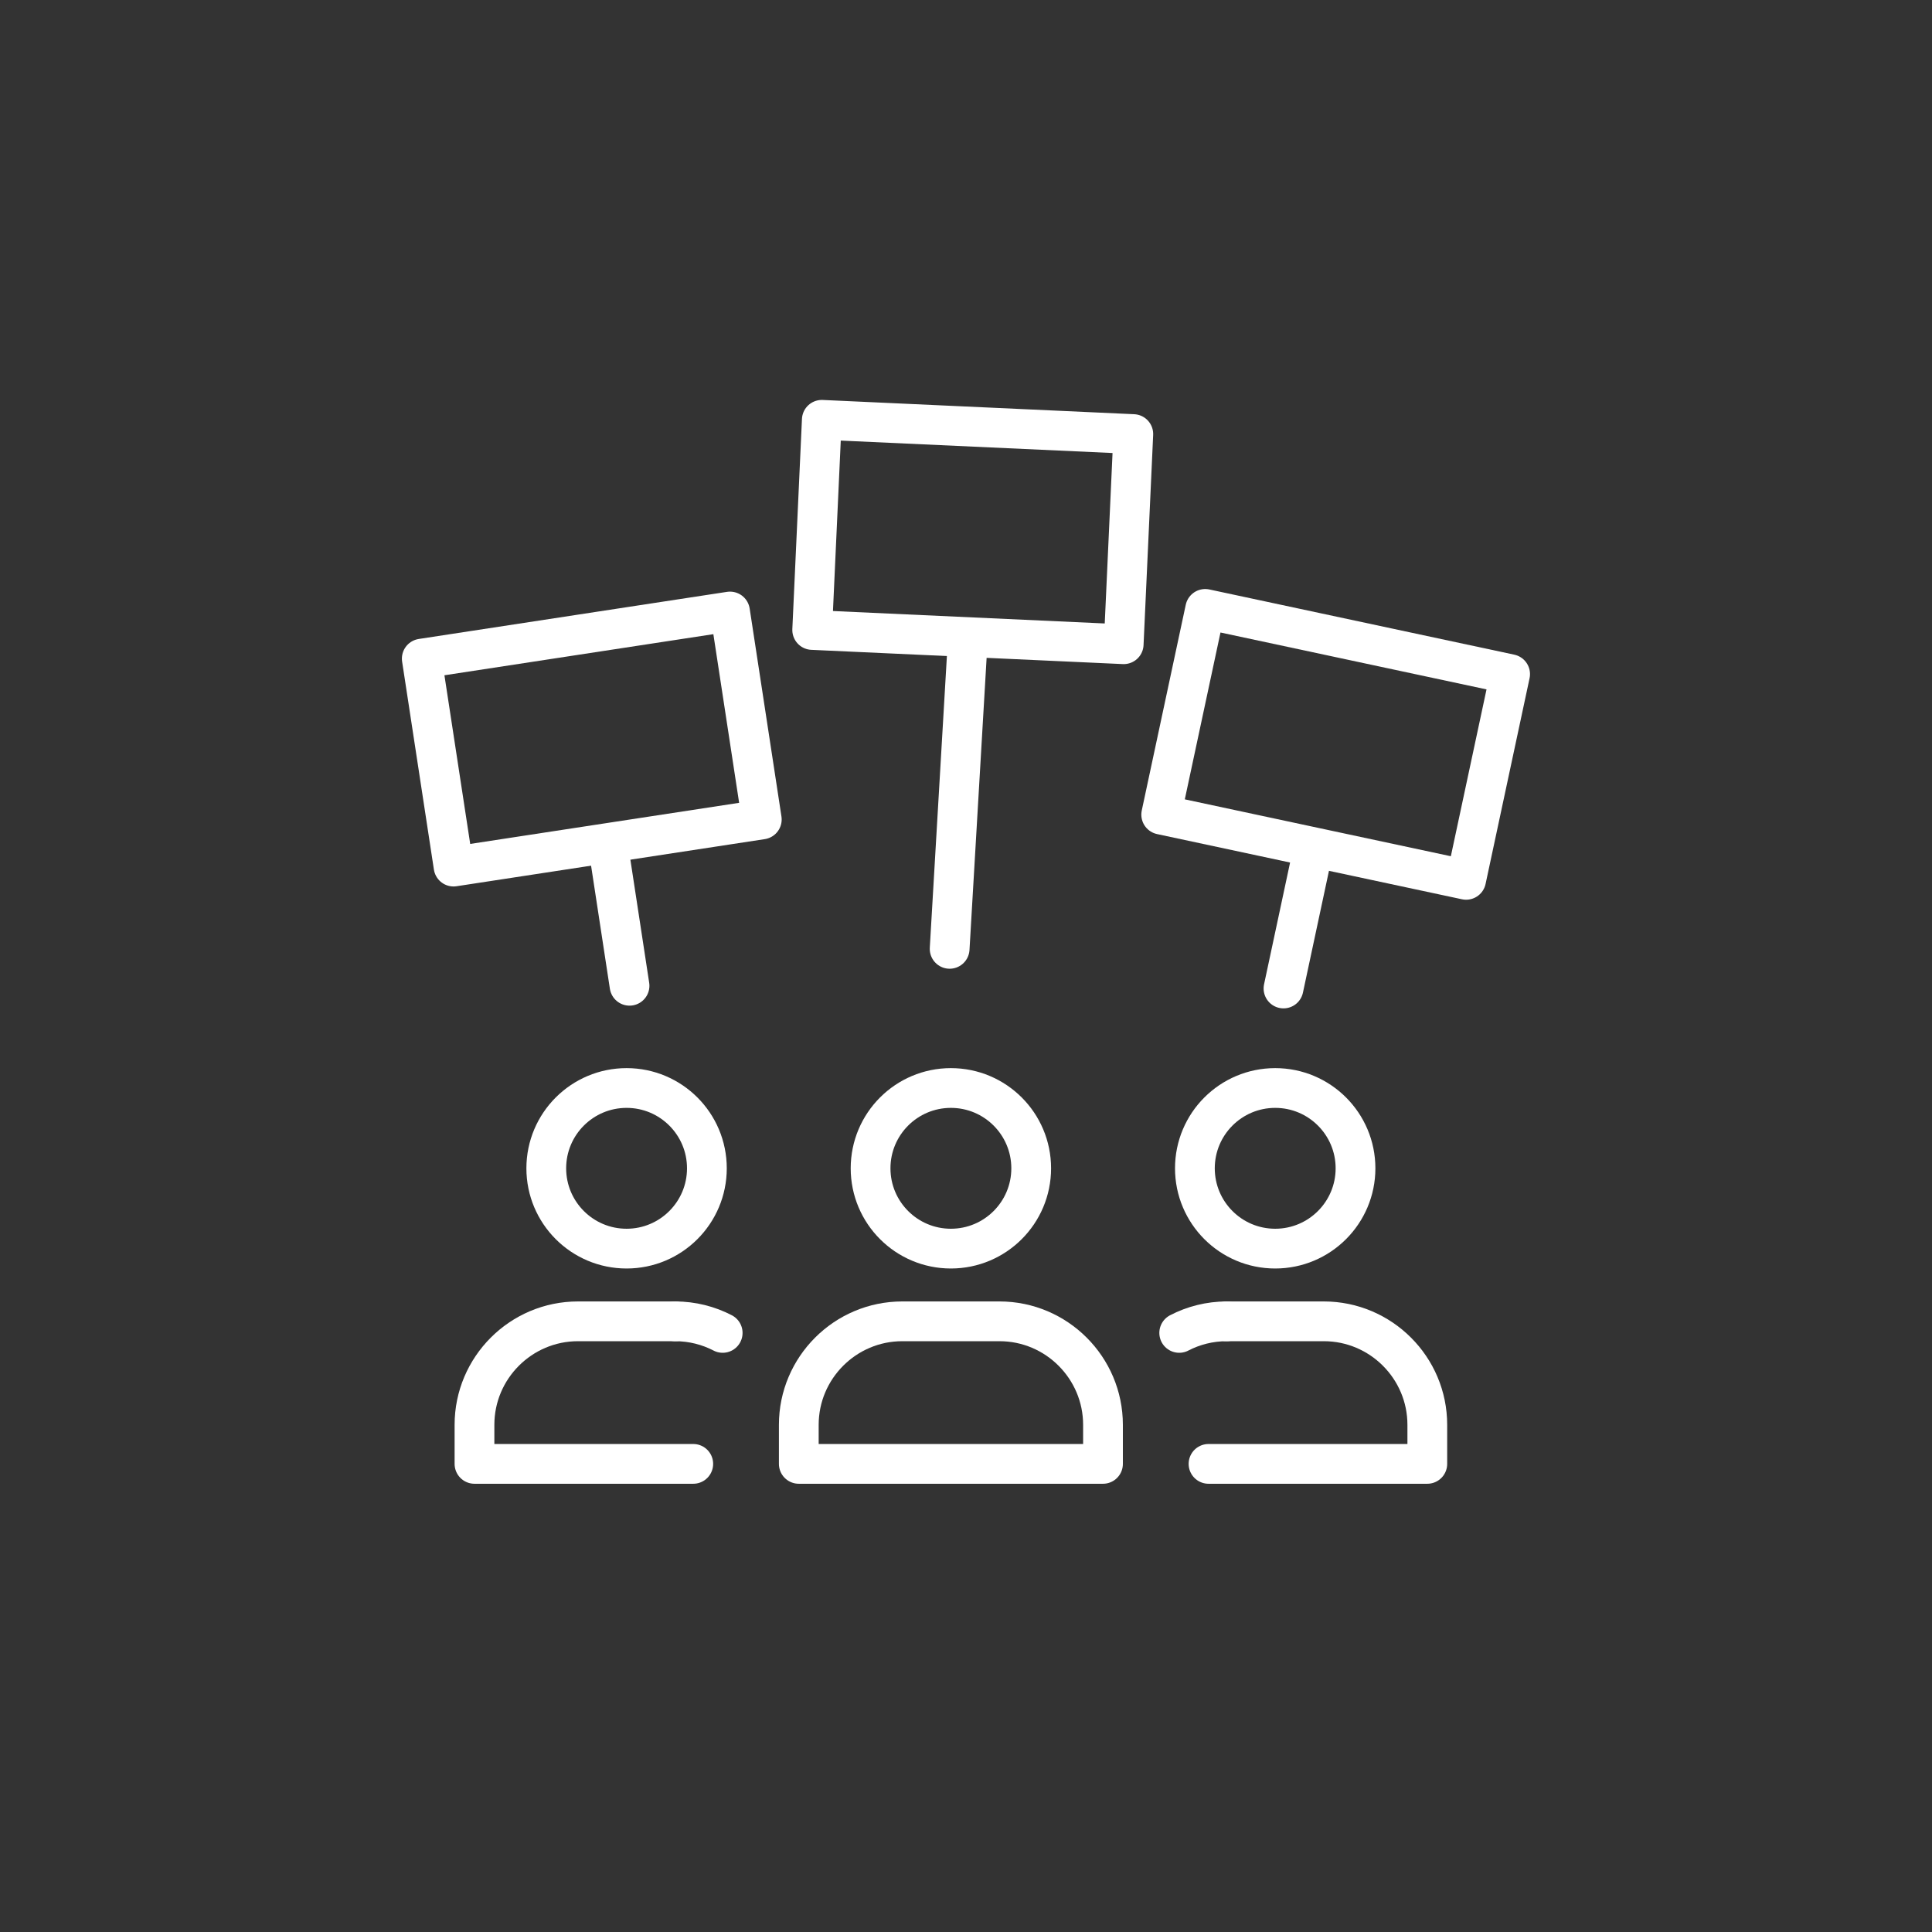
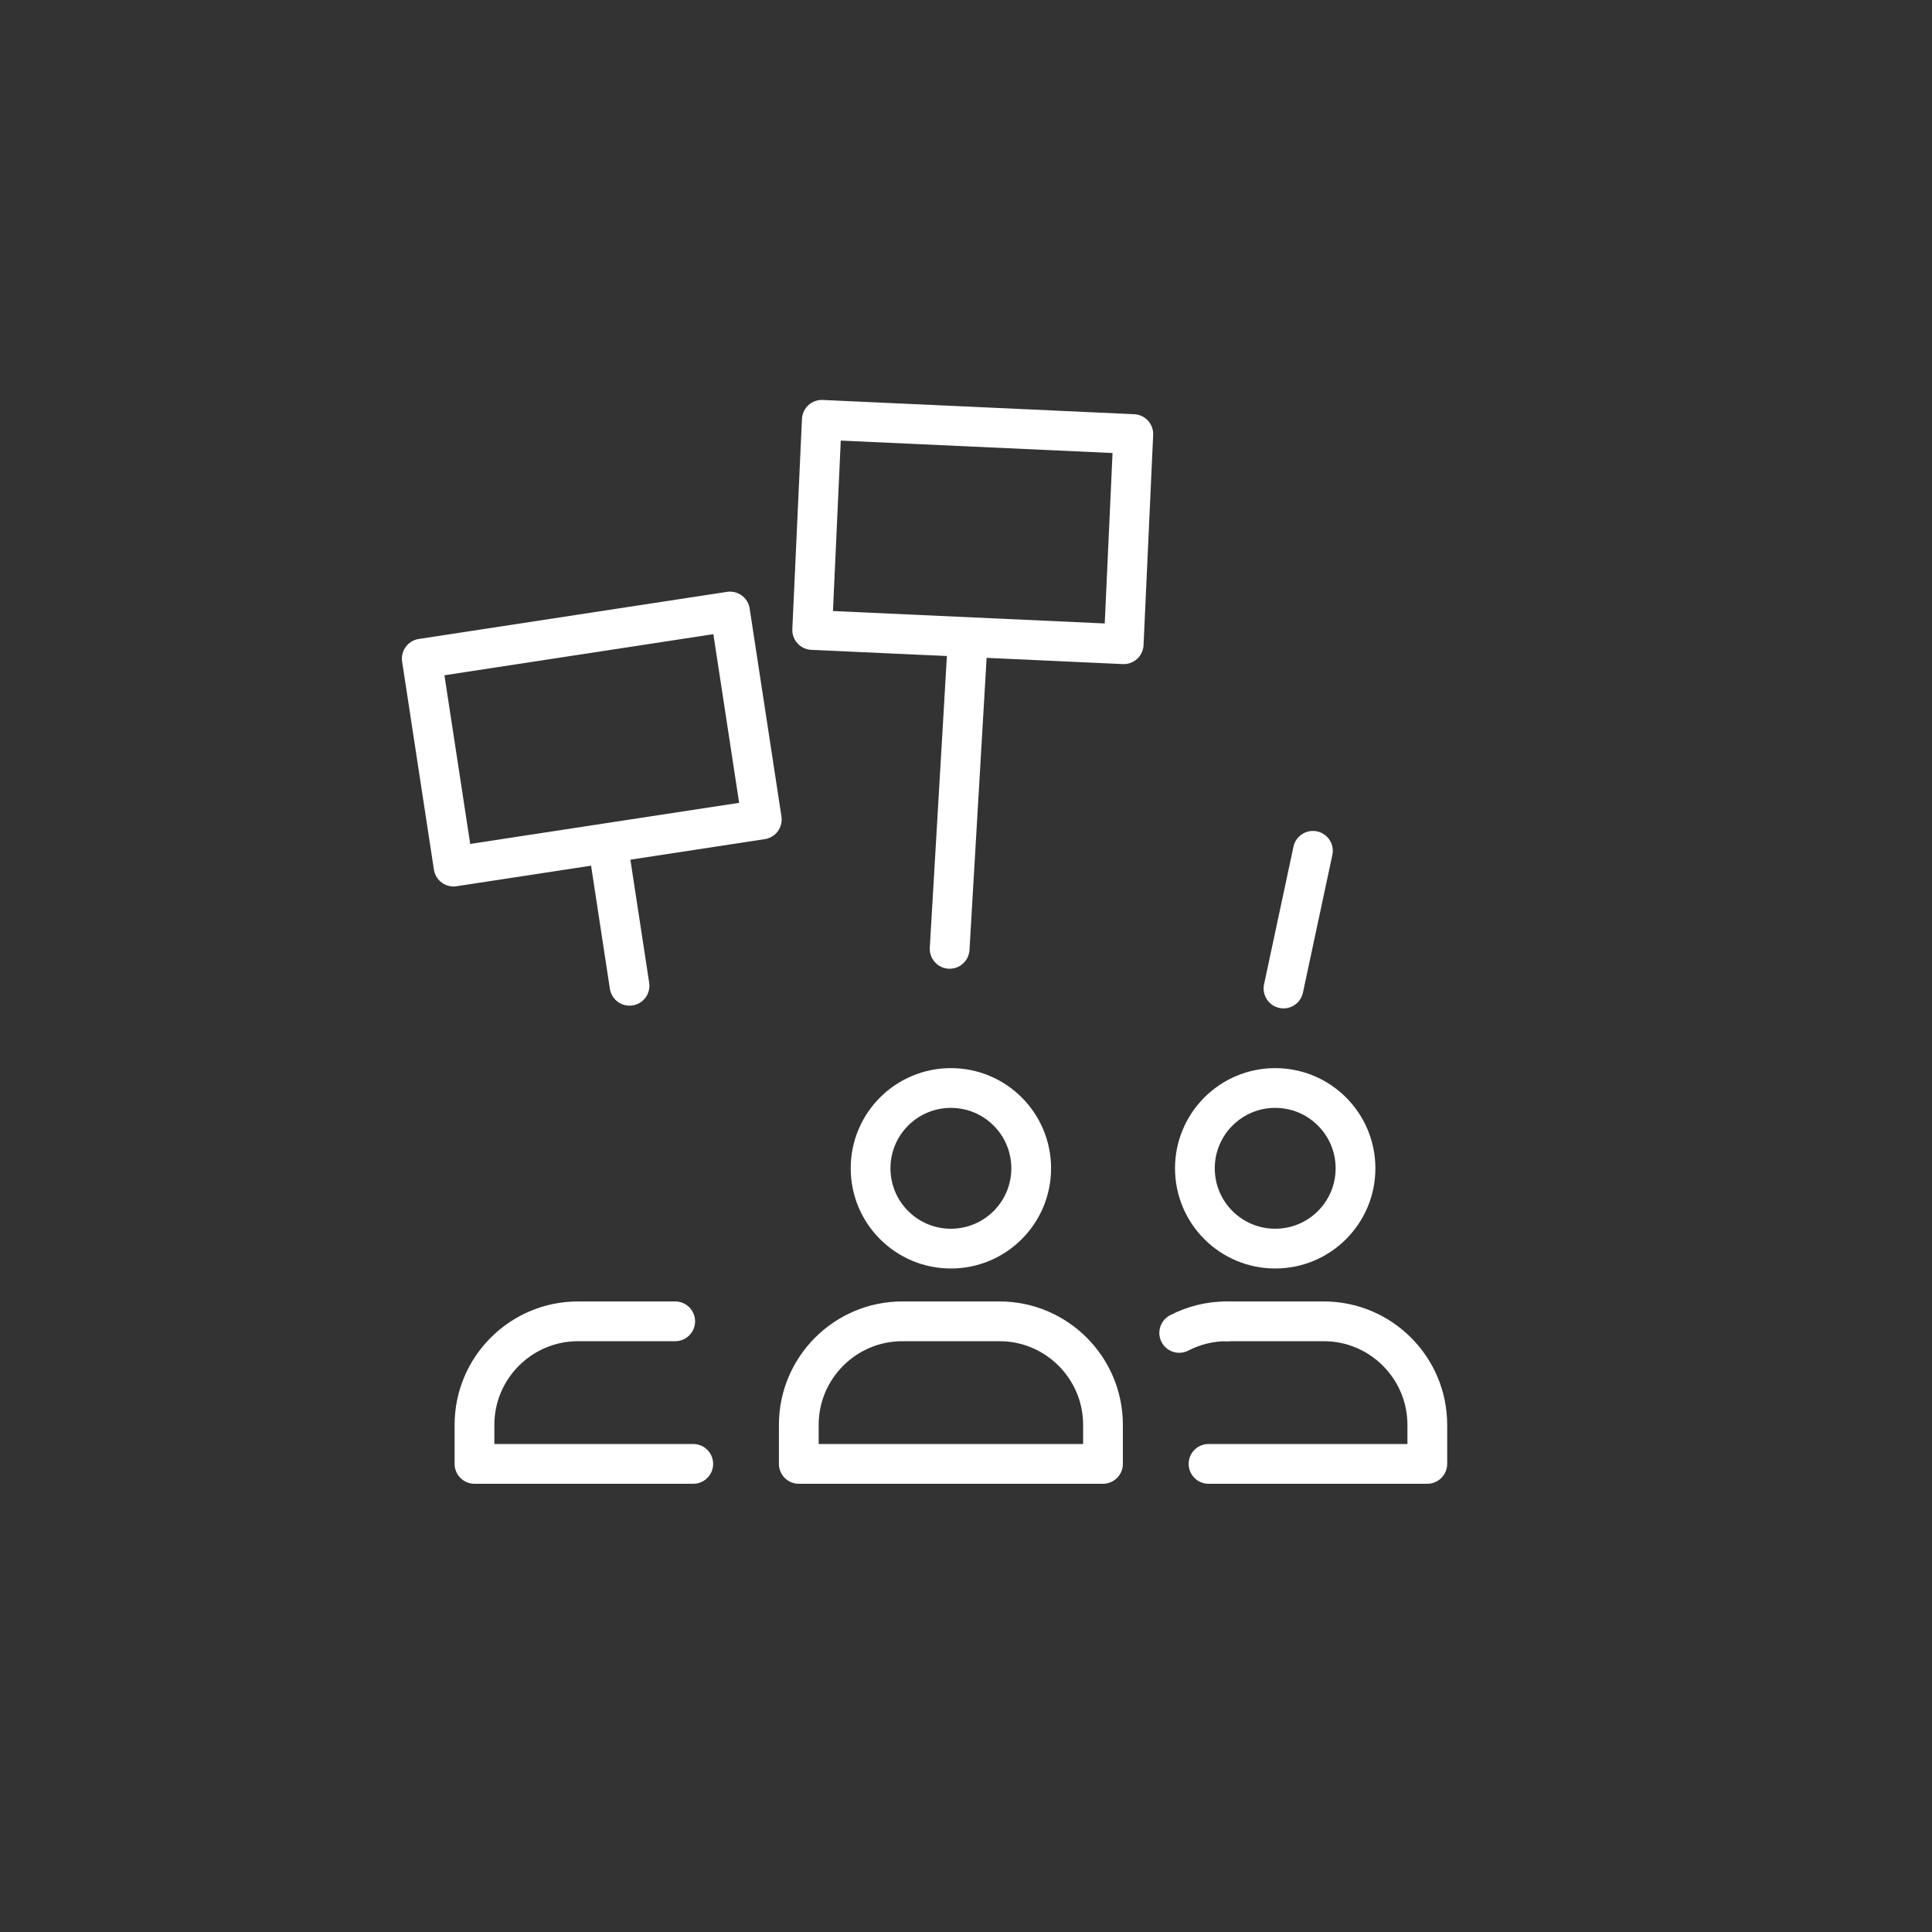
<svg xmlns="http://www.w3.org/2000/svg" id="Layer_1" viewBox="0 0 170.08 170.08">
  <rect x="0" y="0" width="170.08" height="170.08" fill="#333333" stroke="none" />
  <defs>
    <style>.cls-1{fill:none;stroke:#fff;stroke-linecap:round;stroke-linejoin:round;stroke-width:3.5px;}</style>
  </defs>
  <circle class="cls-1" cx="83.71" cy="102.85" r="7.07" />
  <path class="cls-1" d="m97.1,128.87v-3.44c0-5.02-4.09-9.11-9.11-9.11h-8.56c-5.02,0-9.11,4.09-9.11,9.11v3.44h26.78Z" />
  <circle class="cls-1" cx="112.26" cy="102.85" r="7.07" />
  <path class="cls-1" d="m107.99,116.32c-1.5,0-2.93.37-4.18,1.02" />
  <path class="cls-1" d="m106.39,128.87h19.26v-3.44c0-5.02-4.09-9.11-9.11-9.11h-8.56" />
-   <circle class="cls-1" cx="55.16" cy="102.85" r="7.07" />
-   <path class="cls-1" d="m59.44,116.32c1.5,0,2.93.37,4.18,1.02" />
  <path class="cls-1" d="m61.03,128.87h-19.26v-3.44c0-5.02,4.09-9.11,9.11-9.11h8.56" />
  <rect class="cls-1" x="38.38" y="55.8" width="27.45" height="18.52" transform="translate(-9.24 8.62) rotate(-8.69)" />
  <line class="cls-1" x1="53.55" y1="74.54" x2="55.42" y2="86.78" />
-   <rect class="cls-1" x="103.86" y="56.27" width="27.45" height="18.52" transform="translate(16.3 -23.14) rotate(12.07)" />
  <line class="cls-1" x1="115.58" y1="74.9" x2="112.99" y2="87.02" />
  <rect class="cls-1" x="71.91" y="37.58" width="27.45" height="18.52" transform="translate(2.23 -3.87) rotate(2.62)" />
  <line class="cls-1" x1="85.19" y1="56.42" x2="83.6" y2="83.53" />
</svg>